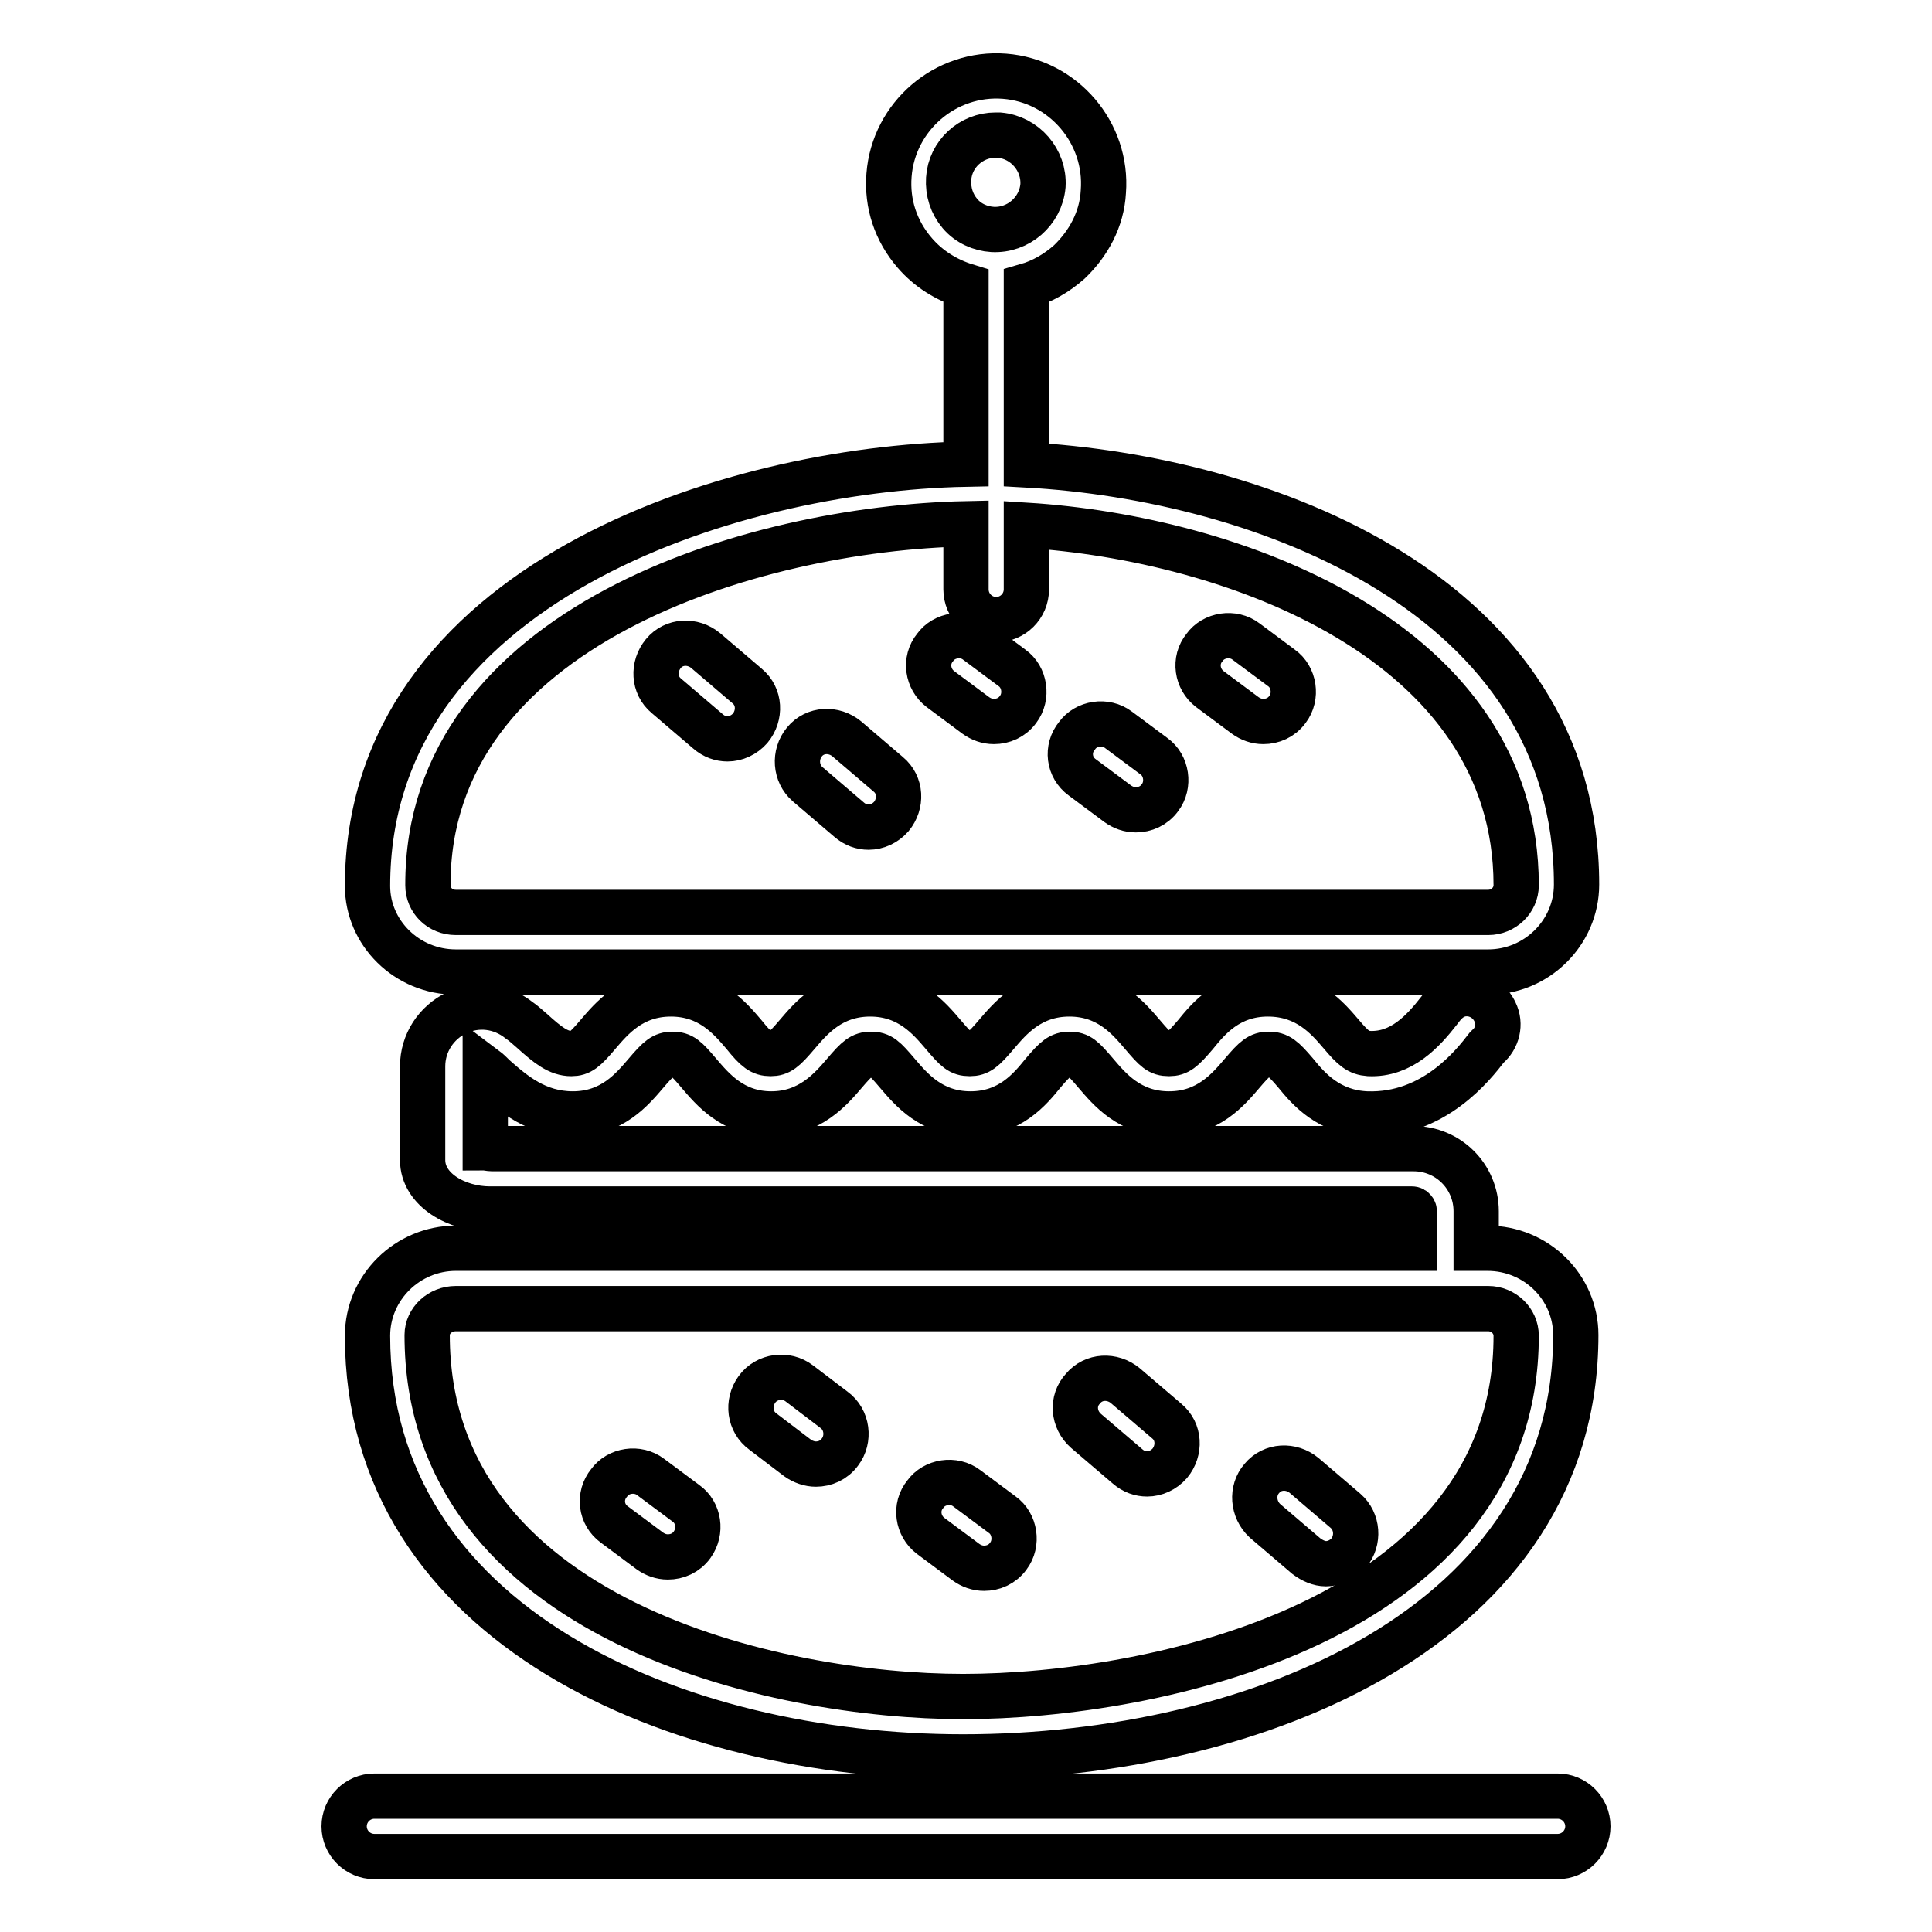
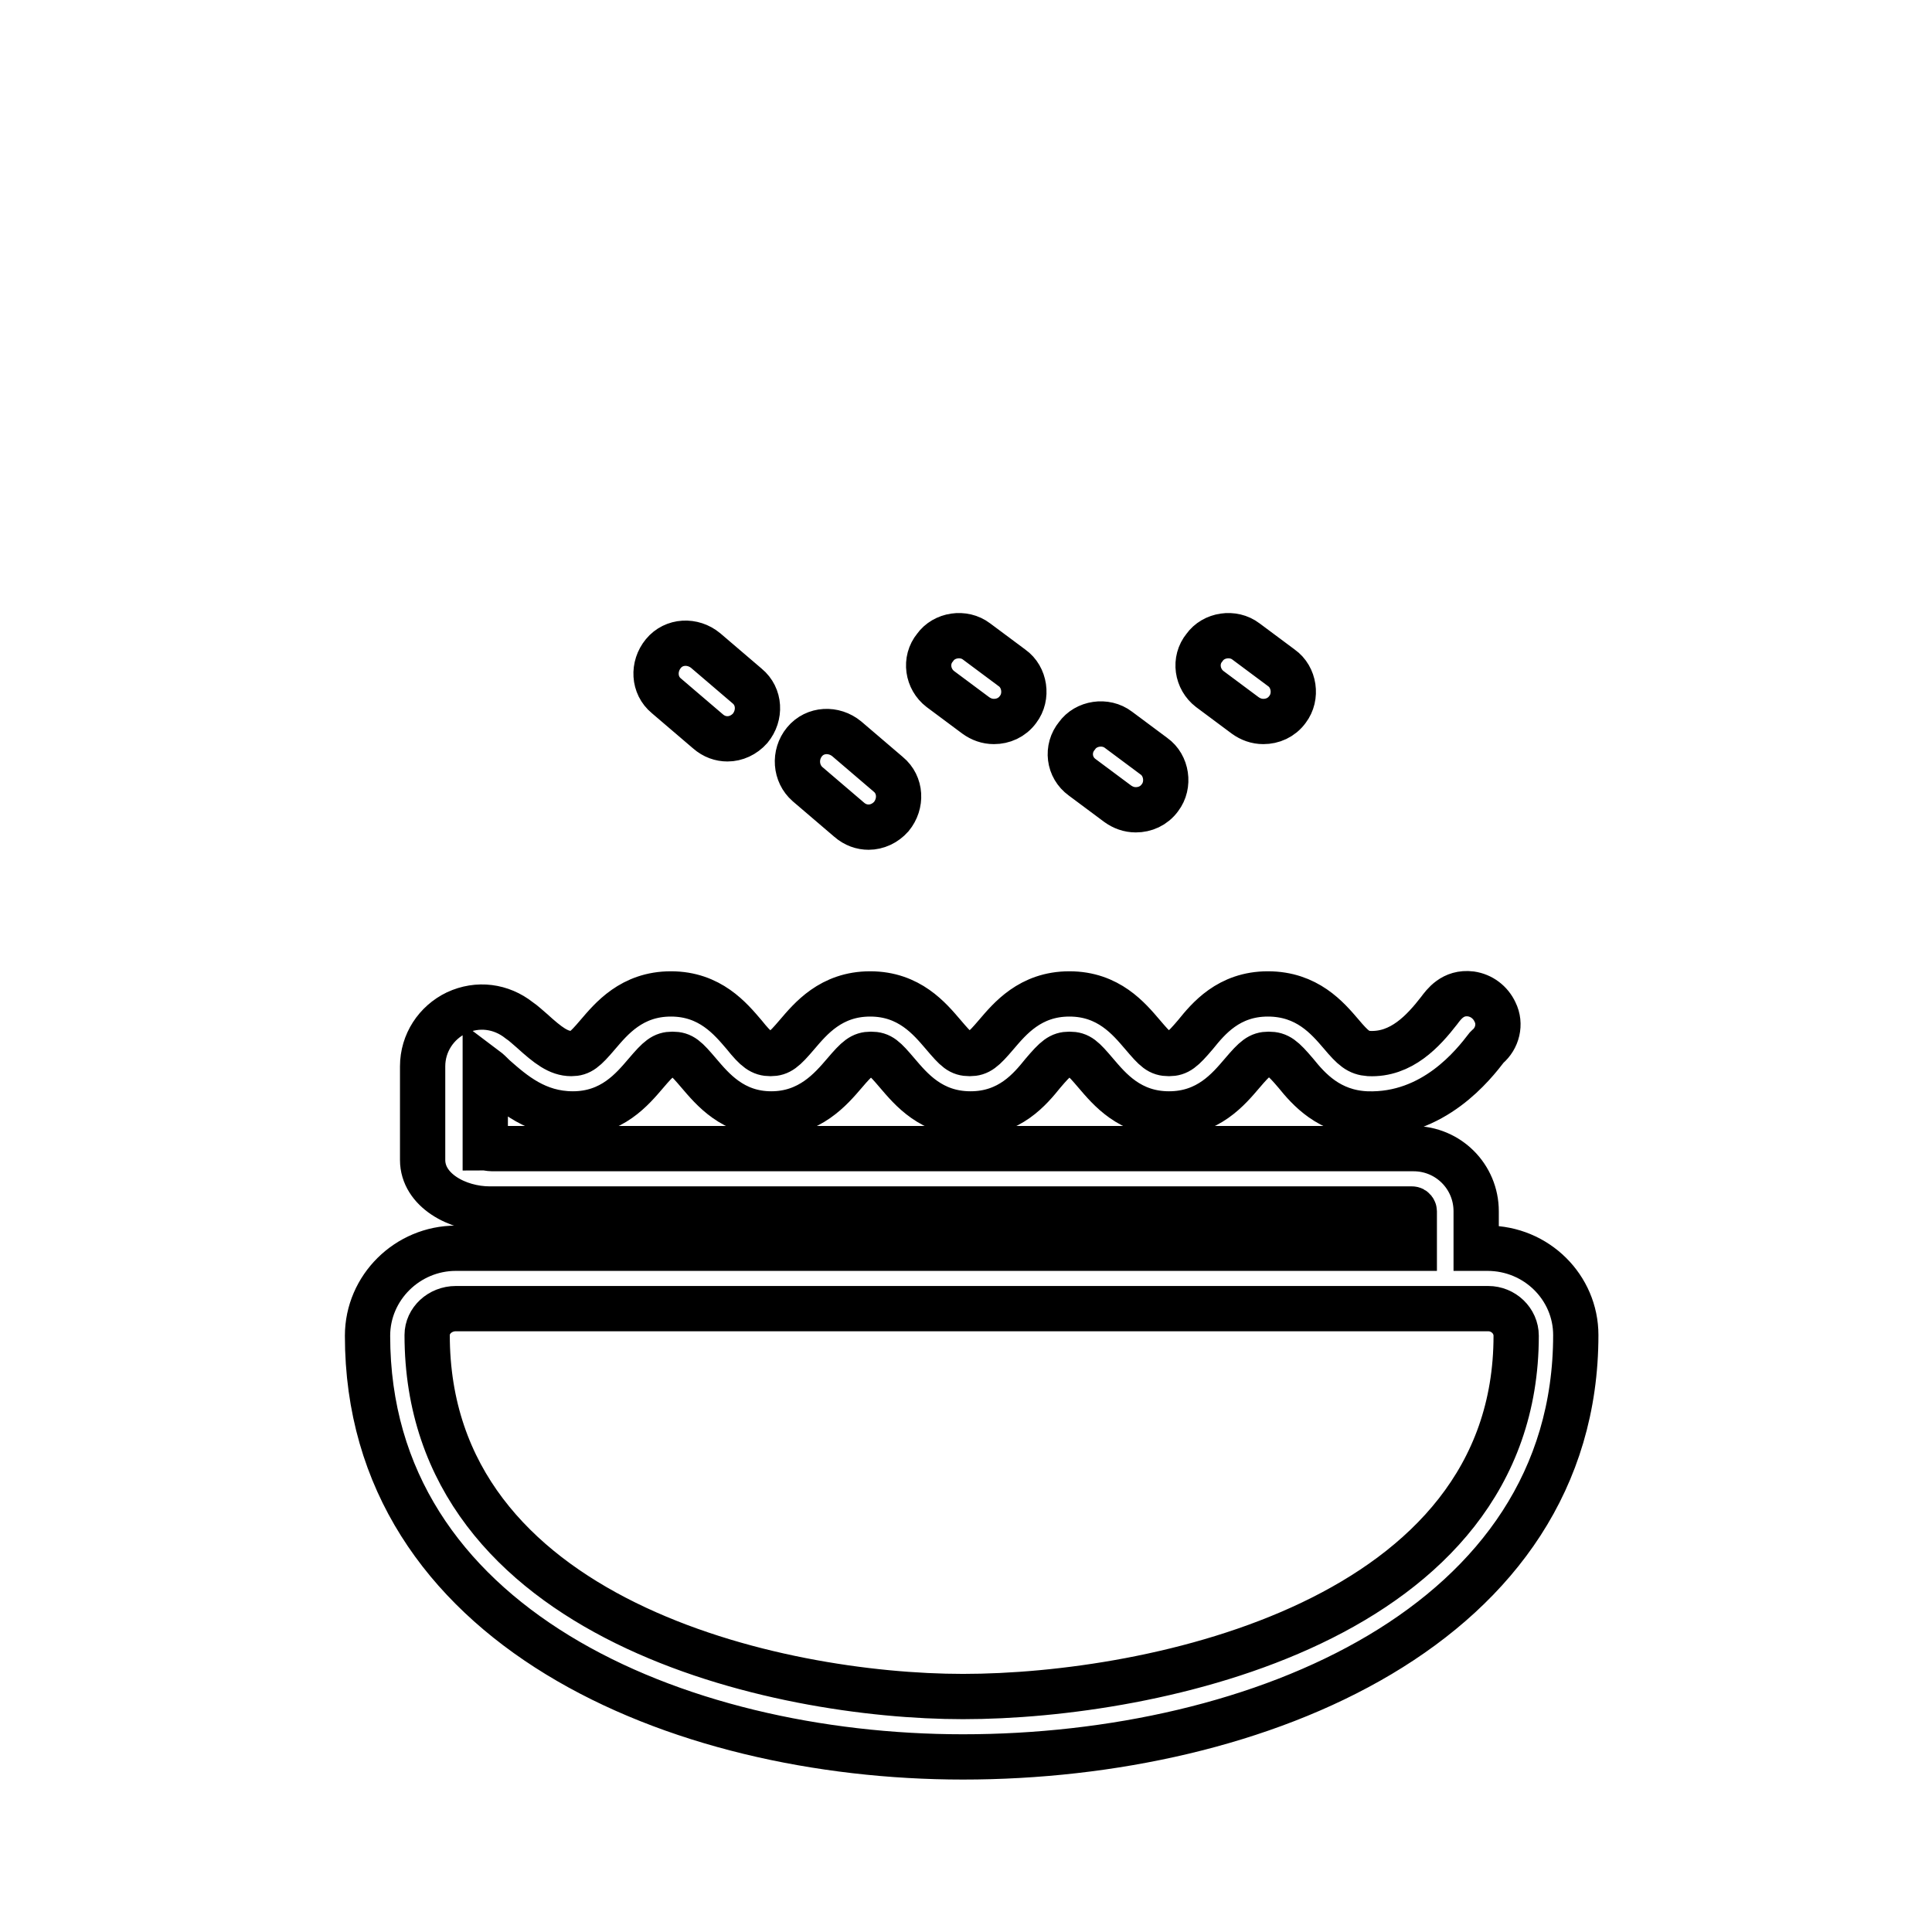
<svg xmlns="http://www.w3.org/2000/svg" version="1.1" x="0px" y="0px" viewBox="0 0 256 256" enable-background="new 0 0 256 256" xml:space="preserve">
  <g>
-     <path stroke-width="6" fill-opacity="0" stroke="#000000" d="M60.4,128.8h136.8c6.4,0,11.7-5.2,11.7-11.6c0-38.4-41.6-53.9-72.9-55.6V37.9c2.1-0.6,4-1.7,5.7-3.2 c2.5-2.4,4.3-5.6,4.5-9.3c0.6-7.8-5.3-14.7-13.1-15.3c-7.8-0.6-14.7,5.3-15.3,13.1c-0.3,3.8,0.9,7.4,3.4,10.3 c1.8,2.1,4.2,3.6,6.8,4.4v23.6c-31.5,0.6-79.3,16-79.3,55.9C48.7,123.6,53.9,128.8,60.4,128.8L60.4,128.8z M127.2,28.3 c-1.1-1.3-1.6-2.9-1.5-4.6c0.2-3.3,3-5.8,6.2-5.8c0.2,0,0.3,0,0.5,0c3.4,0.3,6,3.3,5.8,6.7c-0.3,3.4-3.3,6-6.7,5.8 C129.9,30.3,128.3,29.6,127.2,28.3L127.2,28.3z M128,69.4v8.7c0,2.2,1.8,4,4,4c2.2,0,4-1.8,4-4v-8.5c27.3,1.7,64.9,15.3,64.9,47.7 c0,2-1.7,3.6-3.7,3.6H60.4c-2.1,0-3.7-1.6-3.7-3.6C56.6,83.1,99.6,70,128,69.4z" />
    <path stroke-width="6" fill-opacity="0" stroke="#000000" d="M160.3,91.3l4.7,3.5c0.7,0.5,1.5,0.8,2.4,0.8c1.2,0,2.4-0.5,3.2-1.6c1.3-1.7,0.9-4.3-0.8-5.5l-4.7-3.5 c-1.7-1.3-4.3-0.9-5.5,0.8C158.2,87.5,158.6,90,160.3,91.3L160.3,91.3z M124.6,91.3l4.7,3.5c0.7,0.5,1.5,0.8,2.4,0.8 c1.2,0,2.4-0.5,3.2-1.6c1.3-1.7,0.9-4.3-0.8-5.5l-4.7-3.5c-1.7-1.3-4.3-0.9-5.5,0.8C122.5,87.5,122.9,90,124.6,91.3z M88.3,92.2 l5.5,4.7c0.8,0.7,1.7,1,2.6,1c1.1,0,2.2-0.5,3-1.4c1.4-1.7,1.3-4.2-0.4-5.6l-5.5-4.7c-1.7-1.4-4.2-1.3-5.6,0.4 C86.5,88.3,86.6,90.8,88.3,92.2z M143.4,103l4.7,3.5c0.7,0.5,1.5,0.8,2.4,0.8c1.2,0,2.4-0.5,3.2-1.6c1.3-1.7,0.9-4.3-0.8-5.5 l-4.7-3.5c-1.7-1.3-4.3-0.9-5.5,0.8C141.3,99.2,141.6,101.7,143.4,103L143.4,103z M107,103.9l5.5,4.7c0.8,0.7,1.7,1,2.6,1 c1.1,0,2.2-0.5,3-1.4c1.4-1.7,1.3-4.2-0.4-5.6l-5.5-4.7c-1.7-1.4-4.2-1.3-5.6,0.4C105.2,100,105.4,102.5,107,103.9z M127.6,232.8 c39.1,0,81.2-17.5,81.2-55.9c0-6.3-5.2-11.5-11.7-11.5h-1.5v-4.9c0-4.6-3.7-8.3-8.3-8.3H65.2c-0.3,0-0.7-0.1-0.9-0.1v-10.5 c0.4,0.3,0.8,0.7,1.2,1.1c2.5,2.2,5.6,4.9,10.4,4.9c5.2,0,7.9-3.3,9.7-5.4c1.7-2,2.3-2.5,3.5-2.5c1.3,0,1.8,0.5,3.5,2.5 c1.8,2.1,4.5,5.4,9.6,5.4s7.9-3.3,9.7-5.4c1.7-2,2.3-2.5,3.5-2.5c1.3,0,1.8,0.5,3.5,2.5c1.8,2.1,4.5,5.4,9.7,5.4 c5.2,0,7.9-3.3,9.6-5.4c1.7-2,2.3-2.5,3.5-2.5c1.3,0,1.8,0.5,3.5,2.5c1.8,2.1,4.5,5.4,9.7,5.4c5.2,0,7.9-3.3,9.7-5.4 c1.7-2,2.3-2.5,3.5-2.5c1.3,0,1.9,0.5,3.6,2.5c1.7,2.1,4.4,5.2,9.4,5.4c8.9,0.3,14.2-6.6,15.9-8.8l0.1-0.1c1.3-1.1,1.8-3,1-4.6 c-0.6-1.3-1.8-2.2-3.2-2.4c-2.4-0.3-3.6,1.4-4.2,2.2c-2.1,2.7-5,5.9-9.3,5.7c-1.4-0.1-2.1-0.7-3.7-2.6c-1.8-2.1-4.5-5.3-9.7-5.3 c-5.2,0-7.9,3.3-9.6,5.4c-1.7,2-2.3,2.5-3.5,2.5c-1.3,0-1.8-0.5-3.5-2.5c-1.8-2.1-4.5-5.4-9.7-5.4c-5.2,0-7.9,3.3-9.7,5.4 c-1.7,2-2.3,2.5-3.5,2.5c-1.3,0-1.8-0.5-3.5-2.5c-1.8-2.1-4.5-5.4-9.7-5.4c-5.2,0-7.9,3.3-9.7,5.4c-1.7,2-2.3,2.5-3.5,2.5 s-1.9-0.5-3.5-2.5c-1.8-2.1-4.5-5.4-9.7-5.4c-5.2,0-7.9,3.3-9.7,5.4c-1.7,2-2.3,2.5-3.5,2.5c-1.7,0-3.1-1.1-5.2-3 c-0.6-0.5-1.1-1-1.7-1.4c-2.4-1.9-5.5-2.3-8.3-1c-2.7,1.3-4.5,4-4.5,7.1v12.4c0,4,4.6,6.5,8.9,6.5h122.2c0.2,0,0.3,0.2,0.3,0.3v4.9 H60.4c-6.4,0-11.7,5.2-11.7,11.6C48.7,215.4,89.6,232.8,127.6,232.8L127.6,232.8z M60.4,173.4h136.8c2,0,3.7,1.6,3.7,3.6 c0,37.8-48,47.8-73.3,47.8c-24.5,0-71-10-71-47.9C56.6,175,58.3,173.4,60.4,173.4L60.4,173.4z" />
-     <path stroke-width="6" fill-opacity="0" stroke="#000000" d="M81.4,202l4.7,3.5c0.7,0.5,1.5,0.8,2.4,0.8c1.2,0,2.4-0.5,3.2-1.6c1.3-1.8,0.9-4.3-0.8-5.5l-4.7-3.5 c-1.7-1.3-4.3-0.9-5.5,0.8C79.3,198.2,79.6,200.7,81.4,202z M123.3,203.5l4.7,3.5c0.7,0.5,1.5,0.8,2.4,0.8c1.2,0,2.4-0.5,3.2-1.6 c1.3-1.7,0.9-4.3-0.8-5.5l-4.7-3.5c-1.7-1.3-4.3-0.9-5.5,0.8C121.2,199.7,121.6,202.2,123.3,203.5z M167.6,201.5l5.5,4.7 c0.8,0.6,1.7,1,2.6,1c1.1,0,2.2-0.5,3-1.4c1.4-1.7,1.2-4.2-0.4-5.6l-5.5-4.7c-1.7-1.4-4.2-1.3-5.6,0.4 C165.8,197.5,166,200,167.6,201.5L167.6,201.5z M101.1,189.7l4.6,3.5c0.7,0.5,1.6,0.8,2.4,0.8c1.2,0,2.4-0.5,3.2-1.6 c1.3-1.7,1-4.3-0.8-5.6l-4.6-3.5c-1.7-1.3-4.3-1-5.6,0.8C99,185.9,99.3,188.4,101.1,189.7z M143.9,189.6l5.5,4.7 c0.8,0.7,1.7,1,2.6,1c1.1,0,2.2-0.5,3-1.4c1.4-1.7,1.3-4.2-0.4-5.6l-5.5-4.7c-1.7-1.4-4.2-1.3-5.6,0.4 C142,185.6,142.2,188.1,143.9,189.6L143.9,189.6z M206.4,238H49.6c-2.2,0-4,1.8-4,4c0,2.2,1.8,4,4,4h156.8c2.2,0,4-1.8,4-4 C210.4,239.8,208.6,238,206.4,238L206.4,238z" />
  </g>
</svg>